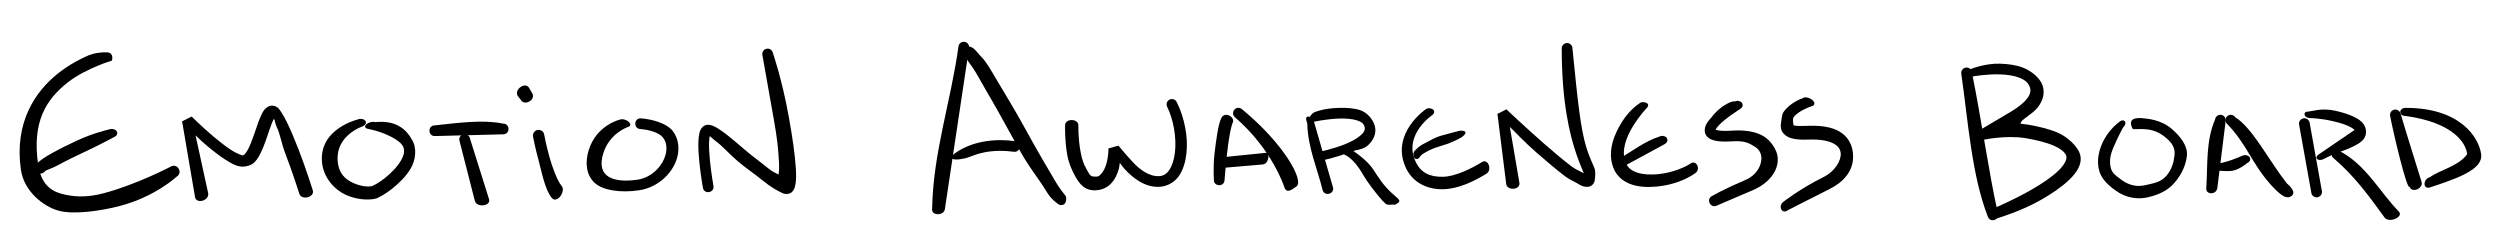
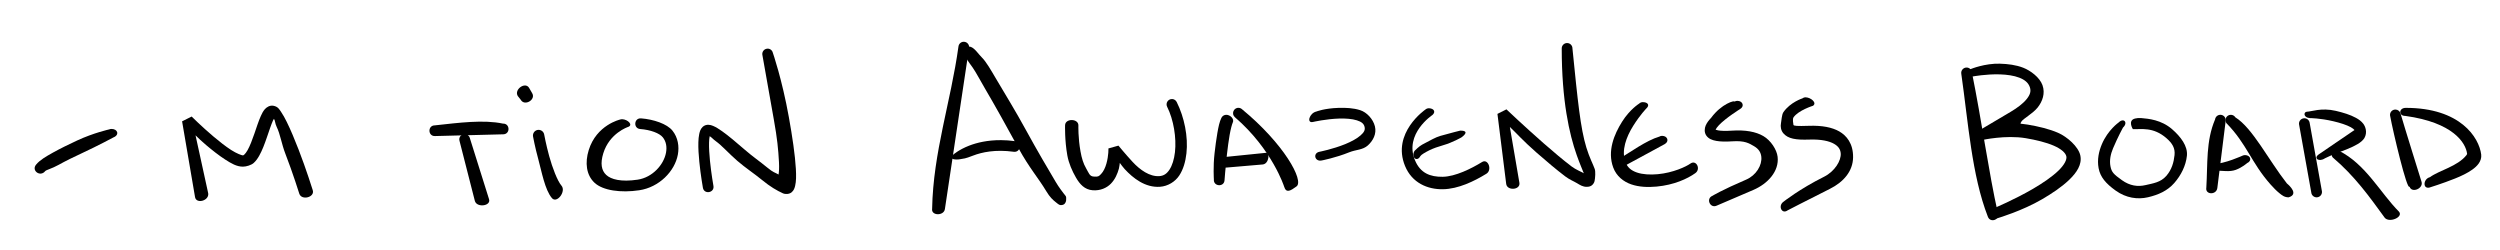
<svg xmlns="http://www.w3.org/2000/svg" id="svg1204" version="1.1" viewBox="0 0 211.667 21.167" height="80" width="800">
  <defs id="defs1198" />
  <g transform="translate(0,-275.833)" id="layer1">
    <g id="g2137">
-       <path style="color:#000000;font-style:normal;font-variant:normal;font-weight:normal;font-stretch:normal;font-size:medium;line-height:normal;font-family:sans-serif;font-variant-ligatures:normal;font-variant-position:normal;font-variant-caps:normal;font-variant-numeric:normal;font-variant-alternates:normal;font-feature-settings:normal;text-indent:0;text-align:start;text-decoration:none;text-decoration-line:none;text-decoration-style:solid;text-decoration-color:#000000;letter-spacing:normal;word-spacing:normal;text-transform:none;writing-mode:lr-tb;direction:ltr;text-orientation:mixed;dominant-baseline:auto;baseline-shift:baseline;text-anchor:start;white-space:normal;shape-padding:0;clip-rule:nonzero;display:inline;overflow:visible;visibility:visible;opacity:1;isolation:auto;mix-blend-mode:normal;color-interpolation:sRGB;color-interpolation-filters:linearRGB;solid-color:#000000;solid-opacity:1;vector-effect:none;fill:#000000;fill-opacity:1;fill-rule:nonzero;stroke:none;stroke-width:0.988;stroke-linecap:round;stroke-linejoin:bevel;stroke-miterlimit:4;stroke-dasharray:none;stroke-dashoffset:0;stroke-opacity:1;color-rendering:auto;image-rendering:auto;shape-rendering:auto;text-rendering:auto;enable-background:accumulate" d="m 7.533,280.502 c -0.735,0.315 -1.708,0.816 -2.656,1.575 -1.897,1.518 -3.685,4.133 -3.109,8.132 0.258,1.792 1.856,3.089 3.185,3.46 1.328,0.371 3.699,-0.005 5.199,-0.399 2.999,-0.788 4.794,-2.472 4.794,-2.472 0.573,-0.326 0.085,-1.185 -0.488,-0.86 0,0 -2.896,1.523 -5.72,2.266 -1.412,0.371 -2.544,0.311 -3.578,0.022 -1.033,-0.289 -1.722,-1.002 -1.938,-2.5 -0.528,-3.662 0.749,-5.506 2.462,-6.876 0.856,-0.685 1.886,-1.149 2.562,-1.438 0.338,-0.145 0.619,-0.246 0.814,-0.31 0.097,-0.032 0.172,-0.055 0.222,-0.071 0.025,-0.008 0.044,-0.013 0.061,-0.019 0.009,-0.002 0.014,-0.004 0.035,-0.011 0.01,-0.003 0.004,0.008 0.085,-0.04 0.04,-0.024 0.186,-0.662 -0.372,-0.694 -0.558,-0.032 -1.19,0.079 -1.557,0.236 z" id="path934" />
      <path style="color:#000000;font-style:normal;font-variant:normal;font-weight:normal;font-stretch:normal;font-size:medium;line-height:normal;font-family:sans-serif;font-variant-ligatures:normal;font-variant-position:normal;font-variant-caps:normal;font-variant-numeric:normal;font-variant-alternates:normal;font-feature-settings:normal;text-indent:0;text-align:start;text-decoration:none;text-decoration-line:none;text-decoration-style:solid;text-decoration-color:#000000;letter-spacing:normal;word-spacing:normal;text-transform:none;writing-mode:lr-tb;direction:ltr;text-orientation:mixed;dominant-baseline:auto;baseline-shift:baseline;text-anchor:start;white-space:normal;shape-padding:0;clip-rule:nonzero;display:inline;overflow:visible;visibility:visible;opacity:1;isolation:auto;mix-blend-mode:normal;color-interpolation:sRGB;color-interpolation-filters:linearRGB;solid-color:#000000;solid-opacity:1;vector-effect:none;fill:#000000;fill-opacity:1;fill-rule:nonzero;stroke:none;stroke-width:0.953;stroke-linecap:round;stroke-linejoin:bevel;stroke-miterlimit:4;stroke-dasharray:none;stroke-dashoffset:0;stroke-opacity:1;color-rendering:auto;image-rendering:auto;shape-rendering:auto;text-rendering:auto;enable-background:accumulate" d="m 23.154,284.789 c -0.312,-0.062 -0.589,0.124 -0.735,0.293 -0.145,0.169 -0.242,0.358 -0.337,0.572 -0.192,0.429 -0.361,0.964 -0.544,1.493 -0.183,0.53 -0.38,1.052 -0.58,1.404 -0.1,0.176 -0.201,0.306 -0.276,0.372 -0.075,0.066 -0.099,0.067 -0.116,0.067 -0.093,0 -0.53,-0.156 -0.999,-0.459 -0.468,-0.303 -1.003,-0.722 -1.5,-1.143 -0.995,-0.842 -1.842,-1.688 -1.842,-1.688 l -0.809,0.406 1.092,6.393 c 0.083,0.641 1.222,0.335 1.118,-0.303 l -1.072,-4.904 c 0.34,0.32 0.41,0.411 0.898,0.824 0.516,0.437 1.073,0.875 1.599,1.216 0.526,0.34 0.986,0.612 1.516,0.612 0.295,0 0.713,-0.136 0.906,-0.308 0.193,-0.172 0.339,-0.382 0.47,-0.613 0.263,-0.462 0.465,-1.021 0.653,-1.564 0.187,-0.542 0.359,-1.07 0.513,-1.416 0.034,-0.077 0.054,-0.096 0.085,-0.152 0.109,0.161 0.087,0.397 0.232,0.69 0.303,0.612 0.412,1.437 0.731,2.259 0.638,1.643 1.181,3.389 1.181,3.389 0.198,0.609 1.345,0.305 1.138,-0.301 0,0 -0.548,-1.762 -1.197,-3.433 -0.324,-0.835 -0.673,-1.677 -0.999,-2.336 -0.163,-0.33 -0.319,-0.613 -0.476,-0.841 -0.157,-0.227 -0.258,-0.45 -0.649,-0.529 z" id="path938" />
      <path style="color:#000000;font-style:normal;font-variant:normal;font-weight:normal;font-stretch:normal;font-size:medium;line-height:normal;font-family:sans-serif;font-variant-ligatures:normal;font-variant-position:normal;font-variant-caps:normal;font-variant-numeric:normal;font-variant-alternates:normal;font-feature-settings:normal;text-indent:0;text-align:start;text-decoration:none;text-decoration-line:none;text-decoration-style:solid;text-decoration-color:#000000;letter-spacing:normal;word-spacing:normal;text-transform:none;writing-mode:lr-tb;direction:ltr;text-orientation:mixed;dominant-baseline:auto;baseline-shift:baseline;text-anchor:start;white-space:normal;shape-padding:0;clip-rule:nonzero;display:inline;overflow:visible;visibility:visible;opacity:1;isolation:auto;mix-blend-mode:normal;color-interpolation:sRGB;color-interpolation-filters:linearRGB;solid-color:#000000;solid-opacity:1;vector-effect:none;fill:#000000;fill-opacity:1;fill-rule:nonzero;stroke:none;stroke-width:0.988;stroke-linecap:round;stroke-linejoin:bevel;stroke-miterlimit:4;stroke-dasharray:none;stroke-dashoffset:0;stroke-opacity:1;color-rendering:auto;image-rendering:auto;shape-rendering:auto;text-rendering:auto;enable-background:accumulate" d="m 9.418,286.751 c -0.061,0.002 -0.121,0.015 -0.178,0.039 0,0 -1.303,0.286 -2.711,0.939 -0.704,0.326 -1.435,0.684 -2.051,1.027 -0.617,0.344 -1.103,0.631 -1.415,1.005 -0.444,0.508 0.339,1.091 0.759,0.563 0.092,-0.111 0.556,-0.208 1.137,-0.532 0.581,-0.324 1.295,-0.674 1.986,-0.994 1.382,-0.641 2.667,-1.336 2.667,-1.336 0.517,-0.202 0.36,-0.728 -0.194,-0.712 z" id="path940" />
-       <path style="color:#000000;font-style:normal;font-variant:normal;font-weight:normal;font-stretch:normal;font-size:medium;line-height:normal;font-family:sans-serif;font-variant-ligatures:normal;font-variant-position:normal;font-variant-caps:normal;font-variant-numeric:normal;font-variant-alternates:normal;font-feature-settings:normal;text-indent:0;text-align:start;text-decoration:none;text-decoration-line:none;text-decoration-style:solid;text-decoration-color:#000000;letter-spacing:normal;word-spacing:normal;text-transform:none;writing-mode:lr-tb;direction:ltr;text-orientation:mixed;dominant-baseline:auto;baseline-shift:baseline;text-anchor:start;white-space:normal;shape-padding:0;clip-rule:nonzero;display:inline;overflow:visible;visibility:visible;opacity:1;isolation:auto;mix-blend-mode:normal;color-interpolation:sRGB;color-interpolation-filters:linearRGB;solid-color:#000000;solid-opacity:1;vector-effect:none;fill:#000000;fill-opacity:1;fill-rule:nonzero;stroke:none;stroke-width:0.942;stroke-linecap:round;stroke-linejoin:bevel;stroke-miterlimit:4;stroke-dasharray:none;stroke-dashoffset:0;stroke-opacity:1;color-rendering:auto;image-rendering:auto;shape-rendering:auto;text-rendering:auto;enable-background:accumulate" d="m 30.485,285.898 c -0.058,0.003 -0.115,0.017 -0.168,0.042 0,0 -3.238,0.749 -3.064,3.534 0.087,1.397 1.092,2.426 1.992,2.843 0.9,0.417 1.829,0.462 2.412,0.365 0.247,-0.041 0.437,-0.144 0.688,-0.288 0.251,-0.144 0.535,-0.335 0.827,-0.563 0.584,-0.456 1.202,-1.054 1.606,-1.743 0.404,-0.688 0.553,-1.71 0.087,-2.455 -0.45,-0.792 -1.272,-1.642 -3.079,-1.462 -0.629,-0.14 -1.24,0.471 -0.604,0.577 1.517,0.296 2.643,0.997 2.885,1.383 0.242,0.386 0.169,0.8 -0.139,1.324 -0.308,0.525 -0.855,1.073 -1.374,1.478 -0.259,0.203 -0.511,0.371 -0.716,0.489 -0.204,0.117 -0.39,0.179 -0.374,0.176 -0.341,0.057 -0.913,0.025 -1.592,-0.29 -0.679,-0.315 -1.221,-0.826 -1.288,-1.893 -0.134,-2.144 2.11,-2.882 2.11,-2.882 0.487,-0.205 0.319,-0.664 -0.209,-0.634 z" id="path942" />
+       <path style="color:#000000;font-style:normal;font-variant:normal;font-weight:normal;font-stretch:normal;font-size:medium;line-height:normal;font-family:sans-serif;font-variant-ligatures:normal;font-variant-position:normal;font-variant-caps:normal;font-variant-numeric:normal;font-variant-alternates:normal;font-feature-settings:normal;text-indent:0;text-align:start;text-decoration:none;text-decoration-line:none;text-decoration-style:solid;text-decoration-color:#000000;letter-spacing:normal;word-spacing:normal;text-transform:none;writing-mode:lr-tb;direction:ltr;text-orientation:mixed;dominant-baseline:auto;baseline-shift:baseline;text-anchor:start;white-space:normal;shape-padding:0;clip-rule:nonzero;display:inline;overflow:visible;visibility:visible;opacity:1;isolation:auto;mix-blend-mode:normal;color-interpolation:sRGB;color-interpolation-filters:linearRGB;solid-color:#000000;solid-opacity:1;vector-effect:none;fill:#000000;fill-opacity:1;fill-rule:nonzero;stroke:none;stroke-width:0.942;stroke-linecap:round;stroke-linejoin:bevel;stroke-miterlimit:4;stroke-dasharray:none;stroke-dashoffset:0;stroke-opacity:1;color-rendering:auto;image-rendering:auto;shape-rendering:auto;text-rendering:auto;enable-background:accumulate" d="m 30.485,285.898 z" id="path942" />
      <path style="color:#000000;font-style:normal;font-variant:normal;font-weight:normal;font-stretch:normal;font-size:medium;line-height:normal;font-family:sans-serif;font-variant-ligatures:normal;font-variant-position:normal;font-variant-caps:normal;font-variant-numeric:normal;font-variant-alternates:normal;font-feature-settings:normal;text-indent:0;text-align:start;text-decoration:none;text-decoration-line:none;text-decoration-style:solid;text-decoration-color:#000000;letter-spacing:normal;word-spacing:normal;text-transform:none;writing-mode:lr-tb;direction:ltr;text-orientation:mixed;dominant-baseline:auto;baseline-shift:baseline;text-anchor:start;white-space:normal;shape-padding:0;clip-rule:nonzero;display:inline;overflow:visible;visibility:visible;opacity:1;isolation:auto;mix-blend-mode:normal;color-interpolation:sRGB;color-interpolation-filters:linearRGB;solid-color:#000000;solid-opacity:1;vector-effect:none;fill:#000000;fill-opacity:1;fill-rule:nonzero;stroke:none;stroke-width:0.906;stroke-linecap:round;stroke-linejoin:bevel;stroke-miterlimit:4;stroke-dasharray:none;stroke-dashoffset:0;stroke-opacity:1;color-rendering:auto;image-rendering:auto;shape-rendering:auto;text-rendering:auto;enable-background:accumulate" d="m 42.589,286.3 c -1.658,-0.353 -3.74,-0.071 -5.78,0.148 -0.615,0.005 -0.591,0.932 0.023,0.905 l 5.779,-0.148 c 0.604,-0.015 0.581,-0.921 -0.023,-0.906 z" id="path944" />
      <path style="color:#000000;font-style:normal;font-variant:normal;font-weight:normal;font-stretch:normal;font-size:medium;line-height:normal;font-family:sans-serif;font-variant-ligatures:normal;font-variant-position:normal;font-variant-caps:normal;font-variant-numeric:normal;font-variant-alternates:normal;font-feature-settings:normal;text-indent:0;text-align:start;text-decoration:none;text-decoration-line:none;text-decoration-style:solid;text-decoration-color:#000000;letter-spacing:normal;word-spacing:normal;text-transform:none;writing-mode:lr-tb;direction:ltr;text-orientation:mixed;dominant-baseline:auto;baseline-shift:baseline;text-anchor:start;white-space:normal;shape-padding:0;clip-rule:nonzero;display:inline;overflow:visible;visibility:visible;opacity:1;isolation:auto;mix-blend-mode:normal;color-interpolation:sRGB;color-interpolation-filters:linearRGB;solid-color:#000000;solid-opacity:1;vector-effect:none;fill:#000000;fill-opacity:1;fill-rule:nonzero;stroke:none;stroke-width:0.906;stroke-linecap:round;stroke-linejoin:bevel;stroke-miterlimit:4;stroke-dasharray:none;stroke-dashoffset:0;stroke-opacity:1;color-rendering:auto;image-rendering:auto;shape-rendering:auto;text-rendering:auto;enable-background:accumulate" d="m 39.33,287.183 c -0.305,0.006 -0.517,0.305 -0.421,0.595 l 1.297,5.076 c 0.175,0.588 1.391,0.422 1.197,-0.161 l -1.63,-5.187 c -0.058,-0.195 -0.239,-0.327 -0.443,-0.323 z" id="path946" />
      <path style="color:#000000;font-style:normal;font-variant:normal;font-weight:normal;font-stretch:normal;font-size:medium;line-height:normal;font-family:sans-serif;font-variant-ligatures:normal;font-variant-position:normal;font-variant-caps:normal;font-variant-numeric:normal;font-variant-alternates:normal;font-feature-settings:normal;text-indent:0;text-align:start;text-decoration:none;text-decoration-line:none;text-decoration-style:solid;text-decoration-color:#000000;letter-spacing:normal;word-spacing:normal;text-transform:none;writing-mode:lr-tb;direction:ltr;text-orientation:mixed;dominant-baseline:auto;baseline-shift:baseline;text-anchor:start;white-space:normal;shape-padding:0;clip-rule:nonzero;display:inline;overflow:visible;visibility:visible;opacity:1;isolation:auto;mix-blend-mode:normal;color-interpolation:sRGB;color-interpolation-filters:linearRGB;solid-color:#000000;solid-opacity:1;vector-effect:none;fill:#000000;fill-opacity:1;fill-rule:nonzero;stroke:none;stroke-width:0.959;stroke-linecap:round;stroke-linejoin:bevel;stroke-miterlimit:4;stroke-dasharray:none;stroke-dashoffset:0;stroke-opacity:1;color-rendering:auto;image-rendering:auto;shape-rendering:auto;text-rendering:auto;enable-background:accumulate" d="m 45.604,286.827 c -0.303,-0.002 -0.531,0.275 -0.473,0.572 0,0 0.16,0.881 0.441,1.904 0.281,1.023 0.559,2.605 1.157,3.303 0.416,0.491 1.228,-0.57 0.807,-1.055 -0.343,-0.401 -0.771,-1.524 -1.039,-2.501 -0.268,-0.977 -0.422,-1.822 -0.422,-1.822 -0.038,-0.23 -0.237,-0.399 -0.47,-0.4 z" id="path948" />
      <path style="color:#000000;font-style:normal;font-variant:normal;font-weight:normal;font-stretch:normal;font-size:medium;line-height:normal;font-family:sans-serif;font-variant-ligatures:normal;font-variant-position:normal;font-variant-caps:normal;font-variant-numeric:normal;font-variant-alternates:normal;font-feature-settings:normal;text-indent:0;text-align:start;text-decoration:none;text-decoration-line:none;text-decoration-style:solid;text-decoration-color:#000000;letter-spacing:normal;word-spacing:normal;text-transform:none;writing-mode:lr-tb;direction:ltr;text-orientation:mixed;dominant-baseline:auto;baseline-shift:baseline;text-anchor:start;white-space:normal;shape-padding:0;clip-rule:nonzero;display:inline;overflow:visible;visibility:visible;opacity:1;isolation:auto;mix-blend-mode:normal;color-interpolation:sRGB;color-interpolation-filters:linearRGB;solid-color:#000000;solid-opacity:1;vector-effect:none;fill:#000000;fill-opacity:1;fill-rule:nonzero;stroke:none;stroke-width:0.959;stroke-linecap:round;stroke-linejoin:bevel;stroke-miterlimit:4;stroke-dasharray:none;stroke-dashoffset:0;stroke-opacity:1;color-rendering:auto;image-rendering:auto;shape-rendering:auto;text-rendering:auto;enable-background:accumulate" d="m 44.801,283.283 c -0.317,-0.566 -1.298,0.12 -0.965,0.677 l 0.256,0.324 c 0.317,0.566 1.298,-0.003 0.965,-0.559 z" id="path950" />
      <path style="color:#000000;font-style:normal;font-variant:normal;font-weight:normal;font-stretch:normal;font-size:medium;line-height:normal;font-family:sans-serif;font-variant-ligatures:normal;font-variant-position:normal;font-variant-caps:normal;font-variant-numeric:normal;font-variant-alternates:normal;font-feature-settings:normal;text-indent:0;text-align:start;text-decoration:none;text-decoration-line:none;text-decoration-style:solid;text-decoration-color:#000000;letter-spacing:normal;word-spacing:normal;text-transform:none;writing-mode:lr-tb;direction:ltr;text-orientation:mixed;dominant-baseline:auto;baseline-shift:baseline;text-anchor:start;white-space:normal;shape-padding:0;clip-rule:nonzero;display:inline;overflow:visible;visibility:visible;opacity:1;isolation:auto;mix-blend-mode:normal;color-interpolation:sRGB;color-interpolation-filters:linearRGB;solid-color:#000000;solid-opacity:1;vector-effect:none;fill:#000000;fill-opacity:1;fill-rule:nonzero;stroke:none;stroke-width:0.906;stroke-linecap:round;stroke-linejoin:bevel;stroke-miterlimit:4;stroke-dasharray:none;stroke-dashoffset:0;stroke-opacity:1;color-rendering:auto;image-rendering:auto;shape-rendering:auto;text-rendering:auto;enable-background:accumulate" d="m 52.669,285.928 c -0.056,-0.002 -0.112,0.006 -0.165,0.025 0,0 -2.001,0.449 -2.661,2.593 -0.327,1.062 -0.212,2.102 0.494,2.761 0.707,0.66 2.229,0.869 3.785,0.635 1.691,-0.254 3.008,-1.608 3.268,-3.015 0.13,-0.703 0.011,-1.447 -0.452,-2.029 -0.463,-0.582 -1.611,-0.962 -2.663,-1.043 -0.602,-0.046 -0.672,0.857 -0.069,0.903 0.875,0.067 1.634,0.354 1.912,0.703 0.278,0.349 0.363,0.8 0.27,1.301 -0.185,1.002 -1.128,2.092 -2.4,2.283 -1.409,0.211 -2.257,-0.024 -2.662,-0.402 -0.405,-0.378 -0.513,-0.969 -0.247,-1.833 0.526,-1.708 2.081,-2.223 2.081,-2.223 0.484,-0.154 0.016,-0.644 -0.492,-0.662 z" id="path952" />
      <path style="color:#000000;font-style:normal;font-variant:normal;font-weight:normal;font-stretch:normal;font-size:medium;line-height:normal;font-family:sans-serif;font-variant-ligatures:normal;font-variant-position:normal;font-variant-caps:normal;font-variant-numeric:normal;font-variant-alternates:normal;font-feature-settings:normal;text-indent:0;text-align:start;text-decoration:none;text-decoration-line:none;text-decoration-style:solid;text-decoration-color:#000000;letter-spacing:normal;word-spacing:normal;text-transform:none;writing-mode:lr-tb;direction:ltr;text-orientation:mixed;dominant-baseline:auto;baseline-shift:baseline;text-anchor:start;white-space:normal;shape-padding:0;clip-rule:nonzero;display:inline;overflow:visible;visibility:visible;opacity:1;isolation:auto;mix-blend-mode:normal;color-interpolation:sRGB;color-interpolation-filters:linearRGB;solid-color:#000000;solid-opacity:1;vector-effect:none;fill:#000000;fill-opacity:1;fill-rule:nonzero;stroke:none;stroke-width:0.906;stroke-linecap:round;stroke-linejoin:bevel;stroke-miterlimit:4;stroke-dasharray:none;stroke-dashoffset:0;stroke-opacity:1;color-rendering:auto;image-rendering:auto;shape-rendering:auto;text-rendering:auto;enable-background:accumulate" d="m 64.971,279.953 c -0.286,0.013 -0.488,0.285 -0.418,0.563 0,0 0.397,2.273 0.968,5.461 0.286,1.594 0.371,2.481 0.431,3.574 0.027,0.491 0.003,0.841 -0.035,1.059 -0.332,-0.193 -0.42,-0.149 -0.956,-0.591 -0.646,-0.532 -1.214,-0.911 -1.911,-1.516 -0.697,-0.604 -1.364,-1.17 -1.917,-1.562 -0.277,-0.196 -0.521,-0.351 -0.763,-0.45 -0.121,-0.05 -0.242,-0.088 -0.391,-0.094 -0.149,-0.005 -0.351,0.043 -0.491,0.183 -0.184,0.184 -0.241,0.387 -0.287,0.599 -0.046,0.212 -0.065,0.445 -0.073,0.698 -0.015,0.507 0.024,1.094 0.081,1.661 0.113,1.133 0.301,2.183 0.301,2.183 0.097,0.607 1.01,0.444 0.892,-0.159 0,0 -0.183,-1.024 -0.292,-2.114 -0.054,-0.545 -0.09,-1.106 -0.077,-1.544 0.006,-0.219 0.026,-0.407 0.053,-0.535 5.43e-4,-0.002 1.72e-4,-5.4e-4 7.24e-4,-0.003 0.125,0.058 0.299,0.267 0.521,0.424 0.497,0.353 1.119,1.056 1.811,1.656 0.692,0.6 1.458,1.097 2.123,1.645 0.665,0.547 1.244,0.883 1.747,1.111 0.205,0.093 0.537,0.078 0.73,-0.083 0.193,-0.161 0.254,-0.352 0.301,-0.544 0.094,-0.384 0.096,-0.857 0.064,-1.443 -0.065,-1.172 -0.303,-2.758 -0.592,-4.369 -0.577,-3.221 -1.357,-5.457 -1.357,-5.457 -0.048,-0.215 -0.243,-0.365 -0.464,-0.355 z" id="path954" />
      <path style="color:#000000;font-style:normal;font-variant:normal;font-weight:normal;font-stretch:normal;font-size:medium;line-height:normal;font-family:sans-serif;font-variant-ligatures:normal;font-variant-position:normal;font-variant-caps:normal;font-variant-numeric:normal;font-variant-alternates:normal;font-feature-settings:normal;text-indent:0;text-align:start;text-decoration:none;text-decoration-line:none;text-decoration-style:solid;text-decoration-color:#000000;letter-spacing:normal;word-spacing:normal;text-transform:none;writing-mode:lr-tb;direction:ltr;text-orientation:mixed;dominant-baseline:auto;baseline-shift:baseline;text-anchor:start;white-space:normal;shape-padding:0;clip-rule:nonzero;display:inline;overflow:visible;visibility:visible;opacity:1;isolation:auto;mix-blend-mode:normal;color-interpolation:sRGB;color-interpolation-filters:linearRGB;solid-color:#000000;solid-opacity:1;vector-effect:none;fill:#000000;fill-opacity:1;fill-rule:nonzero;stroke:none;stroke-width:0.906;stroke-linecap:round;stroke-linejoin:bevel;stroke-miterlimit:4;stroke-dasharray:none;stroke-dashoffset:0;stroke-opacity:1;color-rendering:auto;image-rendering:auto;shape-rendering:auto;text-rendering:auto;enable-background:accumulate" d="m 81.609,279.369 c -0.232,-0.005 -0.431,0.167 -0.459,0.398 -0.646,4.692 -2.142,8.956 -2.23,13.741 -0.096,0.608 1.011,0.624 1.083,0.012 l 2.045,-13.63 c 0.041,-0.27 -0.165,-0.515 -0.438,-0.52 z" id="path956" />
      <path style="color:#000000;font-style:normal;font-variant:normal;font-weight:normal;font-stretch:normal;font-size:medium;line-height:normal;font-family:sans-serif;font-variant-ligatures:normal;font-variant-position:normal;font-variant-caps:normal;font-variant-numeric:normal;font-variant-alternates:normal;font-feature-settings:normal;text-indent:0;text-align:start;text-decoration:none;text-decoration-line:none;text-decoration-style:solid;text-decoration-color:#000000;letter-spacing:normal;word-spacing:normal;text-transform:none;writing-mode:lr-tb;direction:ltr;text-orientation:mixed;dominant-baseline:auto;baseline-shift:baseline;text-anchor:start;white-space:normal;shape-padding:0;clip-rule:nonzero;display:inline;overflow:visible;visibility:visible;opacity:1;isolation:auto;mix-blend-mode:normal;color-interpolation:sRGB;color-interpolation-filters:linearRGB;solid-color:#000000;solid-opacity:1;vector-effect:none;fill:#000000;fill-opacity:1;fill-rule:nonzero;stroke:none;stroke-width:0.906;stroke-linecap:round;stroke-linejoin:bevel;stroke-miterlimit:4;stroke-dasharray:none;stroke-dashoffset:0;stroke-opacity:1;color-rendering:auto;image-rendering:auto;shape-rendering:auto;text-rendering:auto;enable-background:accumulate" d="m 82.025,279.777 c -0.501,0.019 -0.467,0.576 -0.27,0.904 0.223,0.371 0.457,0.675 0.596,0.871 0.278,0.392 0.664,1.136 1.049,1.787 0.771,1.302 1.956,3.435 2.845,5.066 0.889,1.63 1.691,2.531 2.33,3.603 0.319,0.536 0.576,0.756 0.82,0.95 0.244,0.194 0.307,0.259 0.489,0.24 0.182,-0.019 0.264,-0.11 0.307,-0.185 0.085,-0.149 0.078,-0.244 0.078,-0.332 0.004,-0.257 -0.009,-0.202 -0.205,-0.459 -0.15,-0.197 -0.397,-0.509 -0.674,-0.974 -0.621,-1.043 -1.608,-2.72 -2.498,-4.351 -0.889,-1.631 -1.817,-3.139 -2.601,-4.464 -0.392,-0.663 -0.79,-1.368 -1.164,-1.738 -0.303,-0.3 -0.585,-0.761 -0.924,-0.888 -0.057,-0.021 -0.117,-0.031 -0.178,-0.029 z" id="path958" />
      <path style="color:#000000;font-style:normal;font-variant:normal;font-weight:normal;font-stretch:normal;font-size:medium;line-height:normal;font-family:sans-serif;font-variant-ligatures:normal;font-variant-position:normal;font-variant-caps:normal;font-variant-numeric:normal;font-variant-alternates:normal;font-feature-settings:normal;text-indent:0;text-align:start;text-decoration:none;text-decoration-line:none;text-decoration-style:solid;text-decoration-color:#000000;letter-spacing:normal;word-spacing:normal;text-transform:none;writing-mode:lr-tb;direction:ltr;text-orientation:mixed;dominant-baseline:auto;baseline-shift:baseline;text-anchor:start;white-space:normal;shape-padding:0;clip-rule:nonzero;display:inline;overflow:visible;visibility:visible;opacity:1;isolation:auto;mix-blend-mode:normal;color-interpolation:sRGB;color-interpolation-filters:linearRGB;solid-color:#000000;solid-opacity:1;vector-effect:none;fill:#000000;fill-opacity:1;fill-rule:nonzero;stroke:none;stroke-width:0.906;stroke-linecap:round;stroke-linejoin:bevel;stroke-miterlimit:4;stroke-dasharray:none;stroke-dashoffset:0;stroke-opacity:1;color-rendering:auto;image-rendering:auto;shape-rendering:auto;text-rendering:auto;enable-background:accumulate" d="m 84.745,287.699 c -1.129,-0.006 -2.028,0.21 -2.688,0.465 -0.879,0.34 -1.364,0.773 -1.364,0.773 -0.463,0.405 0.262,0.445 0.609,0.374 0.347,-0.071 0.33,-0.011 1.081,-0.302 0.751,-0.29 1.89,-0.537 3.443,-0.326 0.599,0.082 0.721,-0.816 0.122,-0.898 -0.427,-0.058 -0.828,-0.085 -1.204,-0.087 z" id="path960" />
      <path style="color:#000000;font-style:normal;font-variant:normal;font-weight:normal;font-stretch:normal;font-size:medium;line-height:normal;font-family:sans-serif;font-variant-ligatures:normal;font-variant-position:normal;font-variant-caps:normal;font-variant-numeric:normal;font-variant-alternates:normal;font-feature-settings:normal;text-indent:0;text-align:start;text-decoration:none;text-decoration-line:none;text-decoration-style:solid;text-decoration-color:#000000;letter-spacing:normal;word-spacing:normal;text-transform:none;writing-mode:lr-tb;direction:ltr;text-orientation:mixed;dominant-baseline:auto;baseline-shift:baseline;text-anchor:start;white-space:normal;shape-padding:0;clip-rule:nonzero;display:inline;overflow:visible;visibility:visible;opacity:1;isolation:auto;mix-blend-mode:normal;color-interpolation:sRGB;color-interpolation-filters:linearRGB;solid-color:#000000;solid-opacity:1;vector-effect:none;fill:#000000;fill-opacity:1;fill-rule:nonzero;stroke:none;stroke-width:0.906;stroke-linecap:round;stroke-linejoin:bevel;stroke-miterlimit:4;stroke-dasharray:none;stroke-dashoffset:0;stroke-opacity:1;color-rendering:auto;image-rendering:auto;shape-rendering:auto;text-rendering:auto;enable-background:accumulate" d="m 99.233,284.219 c -0.344,-0.007 -0.57,0.356 -0.412,0.661 0.544,1.088 0.796,2.624 0.659,3.84 -0.069,0.608 -0.235,1.133 -0.465,1.479 -0.23,0.347 -0.484,0.52 -0.859,0.546 -0.815,0.058 -1.641,-0.531 -2.266,-1.208 -0.625,-0.677 -1.195,-1.375 -1.195,-1.375 l -0.85,0.239 c 0,0 0.029,0.577 -0.169,1.284 -0.099,0.353 -0.254,0.678 -0.453,0.882 -0.199,0.204 -0.233,0.243 -0.635,0.214 -0.342,-0.024 -0.398,-0.296 -0.632,-0.699 -0.234,-0.403 -0.368,-0.839 -0.474,-1.43 -0.212,-1.182 -0.178,-2.185 -0.178,-2.185 0.024,-0.609 -1.115,-0.636 -1.128,-0.027 0,0 -0.041,1.257 0.192,2.557 0.116,0.65 0.408,1.317 0.73,1.872 0.322,0.555 0.729,1.025 1.424,1.074 0.636,0.045 1.176,-0.193 1.533,-0.559 0.357,-0.366 0.553,-0.828 0.677,-1.271 0.05,-0.179 0.049,-0.318 0.078,-0.489 0.139,0.18 0.237,0.336 0.413,0.526 0.709,0.768 1.736,1.587 2.995,1.497 0.663,-0.047 1.279,-0.43 1.623,-0.95 0.344,-0.519 0.53,-1.171 0.61,-1.878 0.159,-1.414 -0.181,-3.064 -0.823,-4.347 -0.074,-0.153 -0.228,-0.252 -0.398,-0.256 z" id="path962" />
      <path style="color:#000000;font-style:normal;font-variant:normal;font-weight:normal;font-stretch:normal;font-size:medium;line-height:normal;font-family:sans-serif;font-variant-ligatures:normal;font-variant-position:normal;font-variant-caps:normal;font-variant-numeric:normal;font-variant-alternates:normal;font-feature-settings:normal;text-indent:0;text-align:start;text-decoration:none;text-decoration-line:none;text-decoration-style:solid;text-decoration-color:#000000;letter-spacing:normal;word-spacing:normal;text-transform:none;writing-mode:lr-tb;direction:ltr;text-orientation:mixed;dominant-baseline:auto;baseline-shift:baseline;text-anchor:start;white-space:normal;shape-padding:0;clip-rule:nonzero;display:inline;overflow:visible;visibility:visible;opacity:1;isolation:auto;mix-blend-mode:normal;color-interpolation:sRGB;color-interpolation-filters:linearRGB;solid-color:#000000;solid-opacity:1;vector-effect:none;fill:#000000;fill-opacity:1;fill-rule:nonzero;stroke:none;stroke-width:0.906;stroke-linecap:round;stroke-linejoin:bevel;stroke-miterlimit:4;stroke-dasharray:none;stroke-dashoffset:0;stroke-opacity:1;color-rendering:auto;image-rendering:auto;shape-rendering:auto;text-rendering:auto;enable-background:accumulate" d="m 103.799,285.554 c -0.165,0.009 -0.313,0.106 -0.385,0.255 -0.165,0.33 -0.251,0.758 -0.344,1.287 -0.093,0.529 -0.172,1.138 -0.238,1.718 -0.131,1.16 -0.057,2.204 -0.057,2.204 -0.059,0.616 0.875,0.683 0.903,0.064 0,0 0.074,-1.03 0.202,-2.167 0.064,-0.569 0.142,-1.164 0.23,-1.663 0.088,-0.499 0.205,-0.924 0.263,-1.038 0.161,-0.311 -0.224,-0.679 -0.574,-0.661 z" id="path964" />
      <path style="color:#000000;font-style:normal;font-variant:normal;font-weight:normal;font-stretch:normal;font-size:medium;line-height:normal;font-family:sans-serif;font-variant-ligatures:normal;font-variant-position:normal;font-variant-caps:normal;font-variant-numeric:normal;font-variant-alternates:normal;font-feature-settings:normal;text-indent:0;text-align:start;text-decoration:none;text-decoration-line:none;text-decoration-style:solid;text-decoration-color:#000000;letter-spacing:normal;word-spacing:normal;text-transform:none;writing-mode:lr-tb;direction:ltr;text-orientation:mixed;dominant-baseline:auto;baseline-shift:baseline;text-anchor:start;white-space:normal;shape-padding:0;clip-rule:nonzero;display:inline;overflow:visible;visibility:visible;opacity:1;isolation:auto;mix-blend-mode:normal;color-interpolation:sRGB;color-interpolation-filters:linearRGB;solid-color:#000000;solid-opacity:1;vector-effect:none;fill:#000000;fill-opacity:1;fill-rule:nonzero;stroke:none;stroke-width:0.906;stroke-linecap:round;stroke-linejoin:bevel;stroke-miterlimit:4;stroke-dasharray:none;stroke-dashoffset:0;stroke-opacity:1;color-rendering:auto;image-rendering:auto;shape-rendering:auto;text-rendering:auto;enable-background:accumulate" d="m 104.864,284.962 c -0.429,-0.011 -0.632,0.524 -0.303,0.8 3.165,2.734 4.162,5.871 4.162,5.871 0.175,0.59 0.55,0.346 1.048,-0.016 0.659,-0.478 -1.053,-3.605 -4.618,-6.54 -0.08,-0.071 -0.182,-0.111 -0.289,-0.114 z" id="path966" />
      <path style="color:#000000;font-style:normal;font-variant:normal;font-weight:normal;font-stretch:normal;font-size:medium;line-height:normal;font-family:sans-serif;font-variant-ligatures:normal;font-variant-position:normal;font-variant-caps:normal;font-variant-numeric:normal;font-variant-alternates:normal;font-feature-settings:normal;text-indent:0;text-align:start;text-decoration:none;text-decoration-line:none;text-decoration-style:solid;text-decoration-color:#000000;letter-spacing:normal;word-spacing:normal;text-transform:none;writing-mode:lr-tb;direction:ltr;text-orientation:mixed;dominant-baseline:auto;baseline-shift:baseline;text-anchor:start;white-space:normal;shape-padding:0;clip-rule:nonzero;display:inline;overflow:visible;visibility:visible;opacity:1;isolation:auto;mix-blend-mode:normal;color-interpolation:sRGB;color-interpolation-filters:linearRGB;solid-color:#000000;solid-opacity:1;vector-effect:none;fill:#000000;fill-opacity:1;fill-rule:nonzero;stroke:none;stroke-width:0.906;stroke-linecap:round;stroke-linejoin:bevel;stroke-miterlimit:4;stroke-dasharray:none;stroke-dashoffset:0;stroke-opacity:1;color-rendering:auto;image-rendering:auto;shape-rendering:auto;text-rendering:auto;enable-background:accumulate" d="m 107.205,288.77 c -0.026,-3.6e-4 -3.449,0.35 -3.449,0.35 -0.612,0.075 -0.48,0.996 0.128,0.897 l 3.038,-0.26 c 0.556,-0.073 0.583,-1.077 0.283,-0.987 z" id="path968" />
-       <path style="color:#000000;font-style:normal;font-variant:normal;font-weight:normal;font-stretch:normal;font-size:medium;line-height:normal;font-family:sans-serif;font-variant-ligatures:normal;font-variant-position:normal;font-variant-caps:normal;font-variant-numeric:normal;font-variant-alternates:normal;font-feature-settings:normal;text-indent:0;text-align:start;text-decoration:none;text-decoration-line:none;text-decoration-style:solid;text-decoration-color:#000000;letter-spacing:normal;word-spacing:normal;text-transform:none;writing-mode:lr-tb;direction:ltr;text-orientation:mixed;dominant-baseline:auto;baseline-shift:baseline;text-anchor:start;white-space:normal;shape-padding:0;clip-rule:nonzero;display:inline;overflow:visible;visibility:visible;opacity:1;isolation:auto;mix-blend-mode:normal;color-interpolation:sRGB;color-interpolation-filters:linearRGB;solid-color:#000000;solid-opacity:1;vector-effect:none;fill:#000000;fill-opacity:1;fill-rule:nonzero;stroke:none;stroke-width:0.906;stroke-linecap:round;stroke-linejoin:bevel;stroke-miterlimit:4;stroke-dasharray:none;stroke-dashoffset:0;stroke-opacity:1;color-rendering:auto;image-rendering:auto;shape-rendering:auto;text-rendering:auto;enable-background:accumulate" d="m 110.784,285.701 c -0.305,-10e-4 -0.191,0.293 -0.101,0.585 0.029,1.958 0.829,3.761 1.297,5.631 0.162,0.591 1.049,0.334 0.87,-0.252 l -1.63,-5.631 c -0.054,-0.196 -0.232,-0.333 -0.435,-0.333 z" id="path970" />
      <path style="color:#000000;font-style:normal;font-variant:normal;font-weight:normal;font-stretch:normal;font-size:medium;line-height:normal;font-family:sans-serif;font-variant-ligatures:normal;font-variant-position:normal;font-variant-caps:normal;font-variant-numeric:normal;font-variant-alternates:normal;font-feature-settings:normal;text-indent:0;text-align:start;text-decoration:none;text-decoration-line:none;text-decoration-style:solid;text-decoration-color:#000000;letter-spacing:normal;word-spacing:normal;text-transform:none;writing-mode:lr-tb;direction:ltr;text-orientation:mixed;dominant-baseline:auto;baseline-shift:baseline;text-anchor:start;white-space:normal;shape-padding:0;clip-rule:nonzero;display:inline;overflow:visible;visibility:visible;opacity:1;isolation:auto;mix-blend-mode:normal;color-interpolation:sRGB;color-interpolation-filters:linearRGB;solid-color:#000000;solid-opacity:1;vector-effect:none;fill:#000000;fill-opacity:1;fill-rule:nonzero;stroke:none;stroke-width:0.906;stroke-linecap:round;stroke-linejoin:bevel;stroke-miterlimit:4;stroke-dasharray:none;stroke-dashoffset:0;stroke-opacity:1;color-rendering:auto;image-rendering:auto;shape-rendering:auto;text-rendering:auto;enable-background:accumulate" d="m 113.345,284.966 c -1.225,0.039 -1.885,0.308 -1.885,0.308 -0.602,0.128 -0.873,1.033 -0.276,0.882 0,0 1.081,-0.25 2.19,-0.285 0.555,-0.018 1.112,0.024 1.508,0.15 0.396,0.126 0.584,0.282 0.65,0.545 0.065,0.258 -0.026,0.45 -0.326,0.721 -0.3,0.272 -0.794,0.538 -1.314,0.75 -1.039,0.423 -2.157,0.642 -2.157,0.642 -0.607,0.105 -0.43,0.87 0.172,0.741 0,0 1.179,-0.226 2.326,-0.692 0.573,-0.233 1.144,-0.189 1.581,-0.584 0.436,-0.395 0.754,-0.981 0.596,-1.612 -0.157,-0.627 -0.69,-1.194 -1.253,-1.373 -0.563,-0.179 -1.2,-0.212 -1.812,-0.192 z" id="path972" />
-       <path style="color:#000000;font-style:normal;font-variant:normal;font-weight:normal;font-stretch:normal;font-size:medium;line-height:normal;font-family:sans-serif;font-variant-ligatures:normal;font-variant-position:normal;font-variant-caps:normal;font-variant-numeric:normal;font-variant-alternates:normal;font-feature-settings:normal;text-indent:0;text-align:start;text-decoration:none;text-decoration-line:none;text-decoration-style:solid;text-decoration-color:#000000;letter-spacing:normal;word-spacing:normal;text-transform:none;writing-mode:lr-tb;direction:ltr;text-orientation:mixed;dominant-baseline:auto;baseline-shift:baseline;text-anchor:start;white-space:normal;shape-padding:0;clip-rule:nonzero;display:inline;overflow:visible;visibility:visible;opacity:1;isolation:auto;mix-blend-mode:normal;color-interpolation:sRGB;color-interpolation-filters:linearRGB;solid-color:#000000;solid-opacity:1;vector-effect:none;fill:#000000;fill-opacity:1;fill-rule:nonzero;stroke:none;stroke-width:0.906;stroke-linecap:round;stroke-linejoin:bevel;stroke-miterlimit:4;stroke-dasharray:none;stroke-dashoffset:0;stroke-opacity:1;color-rendering:auto;image-rendering:auto;shape-rendering:auto;text-rendering:auto;enable-background:accumulate" d="m 113.922,288.443 c -0.344,0.007 -0.258,0.193 -0.088,0.492 0,0 0.748,0.215 1.609,1.749 0.323,0.575 0.965,1.375 1.332,1.823 0.183,0.224 0.361,0.419 0.54,0.577 0.179,0.158 0.535,0.036 0.805,0.081 0.641,-0.333 0.349,-0.396 -0.312,-1.014 -0.661,-0.618 -1.01,-1.149 -1.53,-1.957 -0.52,-0.807 -1.651,-1.548 -1.651,-1.548 -0.08,-0.15 -0.534,-0.206 -0.705,-0.202 z" id="path974" />
      <path style="color:#000000;font-style:normal;font-variant:normal;font-weight:normal;font-stretch:normal;font-size:medium;line-height:normal;font-family:sans-serif;font-variant-ligatures:normal;font-variant-position:normal;font-variant-caps:normal;font-variant-numeric:normal;font-variant-alternates:normal;font-feature-settings:normal;text-indent:0;text-align:start;text-decoration:none;text-decoration-line:none;text-decoration-style:solid;text-decoration-color:#000000;letter-spacing:normal;word-spacing:normal;text-transform:none;writing-mode:lr-tb;direction:ltr;text-orientation:mixed;dominant-baseline:auto;baseline-shift:baseline;text-anchor:start;white-space:normal;shape-padding:0;clip-rule:nonzero;display:inline;overflow:visible;visibility:visible;opacity:1;isolation:auto;mix-blend-mode:normal;color-interpolation:sRGB;color-interpolation-filters:linearRGB;solid-color:#000000;solid-opacity:1;vector-effect:none;fill:#000000;fill-opacity:1;fill-rule:nonzero;stroke:none;stroke-width:0.906;stroke-linecap:round;stroke-linejoin:bevel;stroke-miterlimit:4;stroke-dasharray:none;stroke-dashoffset:0;stroke-opacity:1;color-rendering:auto;image-rendering:auto;shape-rendering:auto;text-rendering:auto;enable-background:accumulate" d="m 120.996,284.999 c -0.118,-0.005 -0.232,0.036 -0.32,0.115 0,0 -2.87,1.97 -1.715,4.775 0.588,1.429 1.902,1.987 3.205,1.966 1.303,-0.02 2.651,-0.678 3.676,-1.308 0.527,-0.313 0.154,-1.323 -0.364,-0.994 -0.902,0.555 -2.258,1.231 -3.326,1.248 -1.068,0.017 -1.904,-0.315 -2.353,-1.405 -0.92,-2.233 1.471,-3.82 1.471,-3.82 0.316,-0.266 0.14,-0.56 -0.273,-0.577 z" id="path976" />
      <path style="color:#000000;font-style:normal;font-variant:normal;font-weight:normal;font-stretch:normal;font-size:medium;line-height:normal;font-family:sans-serif;font-variant-ligatures:normal;font-variant-position:normal;font-variant-caps:normal;font-variant-numeric:normal;font-variant-alternates:normal;font-feature-settings:normal;text-indent:0;text-align:start;text-decoration:none;text-decoration-line:none;text-decoration-style:solid;text-decoration-color:#000000;letter-spacing:normal;word-spacing:normal;text-transform:none;writing-mode:lr-tb;direction:ltr;text-orientation:mixed;dominant-baseline:auto;baseline-shift:baseline;text-anchor:start;white-space:normal;shape-padding:0;clip-rule:nonzero;display:inline;overflow:visible;visibility:visible;opacity:1;isolation:auto;mix-blend-mode:normal;color-interpolation:sRGB;color-interpolation-filters:linearRGB;solid-color:#000000;solid-opacity:1;vector-effect:none;fill:#000000;fill-opacity:1;fill-rule:nonzero;stroke:none;stroke-width:0.906;stroke-linecap:round;stroke-linejoin:bevel;stroke-miterlimit:4;stroke-dasharray:none;stroke-dashoffset:0;stroke-opacity:1;color-rendering:auto;image-rendering:auto;shape-rendering:auto;text-rendering:auto;enable-background:accumulate" d="m 123.69,286.892 c -0.026,-3.6e-4 -0.051,0.001 -0.076,0.005 0,0 -0.766,0.188 -1.652,0.439 -0.443,0.125 -0.873,0.395 -1.288,0.603 -0.415,0.208 -0.534,0.306 -0.908,0.665 -0.322,0.53 0.197,0.996 0.49,0.449 0.07,-0.123 0.414,-0.321 0.749,-0.489 0.335,-0.168 0.758,-0.314 1.167,-0.43 0.818,-0.231 1.571,-0.673 1.571,-0.673 0.408,-0.296 0.509,-0.559 -0.052,-0.568 z" id="path978" />
      <path style="color:#000000;font-style:normal;font-variant:normal;font-weight:normal;font-stretch:normal;font-size:medium;line-height:normal;font-family:sans-serif;font-variant-ligatures:normal;font-variant-position:normal;font-variant-caps:normal;font-variant-numeric:normal;font-variant-alternates:normal;font-feature-settings:normal;text-indent:0;text-align:start;text-decoration:none;text-decoration-line:none;text-decoration-style:solid;text-decoration-color:#000000;letter-spacing:normal;word-spacing:normal;text-transform:none;writing-mode:lr-tb;direction:ltr;text-orientation:mixed;dominant-baseline:auto;baseline-shift:baseline;text-anchor:start;white-space:normal;shape-padding:0;clip-rule:nonzero;display:inline;overflow:visible;visibility:visible;opacity:1;isolation:auto;mix-blend-mode:normal;color-interpolation:sRGB;color-interpolation-filters:linearRGB;solid-color:#000000;solid-opacity:1;vector-effect:none;fill:#000000;fill-opacity:1;fill-rule:nonzero;stroke:none;stroke-width:0.906;stroke-linecap:round;stroke-linejoin:bevel;stroke-miterlimit:4;stroke-dasharray:none;stroke-dashoffset:0;stroke-opacity:1;color-rendering:auto;image-rendering:auto;shape-rendering:auto;text-rendering:auto;enable-background:accumulate" d="m 132.673,279.477 c -0.25,0.004 -0.45,0.209 -0.446,0.459 0,4.423 0.643,7.264 1.267,9.024 0.265,0.747 0.464,1.193 0.603,1.545 -0.238,-0.144 -0.686,-0.314 -1.025,-0.571 -0.7,-0.53 -1.552,-1.248 -2.372,-1.966 -1.64,-1.437 -3.154,-2.877 -3.154,-2.877 l -0.762,0.384 0.741,5.928 c 0.075,0.599 1.196,0.524 1.121,-0.075 l -0.811,-4.747 c 0.542,0.508 1.086,1.144 2.268,2.18 0.829,0.726 1.69,1.454 2.422,2.007 0.366,0.277 0.698,0.399 0.988,0.572 0.29,0.173 0.495,0.312 0.835,0.312 0.111,0 0.238,-0.011 0.378,-0.092 0.139,-0.081 0.251,-0.252 0.281,-0.392 0.059,-0.279 0.09,-0.812 0.017,-1.02 -0.148,-0.417 -0.45,-0.968 -0.711,-1.823 -0.504,-1.654 -0.728,-3.918 -1.178,-8.388 0.004,-0.255 -0.204,-0.463 -0.46,-0.459 z" id="path980" />
      <path style="color:#000000;font-style:normal;font-variant:normal;font-weight:normal;font-stretch:normal;font-size:medium;line-height:normal;font-family:sans-serif;font-variant-ligatures:normal;font-variant-position:normal;font-variant-caps:normal;font-variant-numeric:normal;font-variant-alternates:normal;font-feature-settings:normal;text-indent:0;text-align:start;text-decoration:none;text-decoration-line:none;text-decoration-style:solid;text-decoration-color:#000000;letter-spacing:normal;word-spacing:normal;text-transform:none;writing-mode:lr-tb;direction:ltr;text-orientation:mixed;dominant-baseline:auto;baseline-shift:baseline;text-anchor:start;white-space:normal;shape-padding:0;clip-rule:nonzero;display:inline;overflow:visible;visibility:visible;opacity:1;isolation:auto;mix-blend-mode:normal;color-interpolation:sRGB;color-interpolation-filters:linearRGB;solid-color:#000000;solid-opacity:1;vector-effect:none;fill:#000000;fill-opacity:1;fill-rule:nonzero;stroke:none;stroke-width:0.906;stroke-linecap:round;stroke-linejoin:bevel;stroke-miterlimit:4;stroke-dasharray:none;stroke-dashoffset:0;stroke-opacity:1;color-rendering:auto;image-rendering:auto;shape-rendering:auto;text-rendering:auto;enable-background:accumulate" d="m 139.092,284.48 c -0.118,5.4e-4 -0.23,0.047 -0.315,0.129 0,0 -0.778,0.477 -1.442,1.532 -0.664,1.055 -1.268,2.487 -0.745,3.883 0.272,0.726 0.862,1.192 1.525,1.42 0.663,0.228 1.41,0.256 2.146,0.187 1.472,-0.137 2.606,-0.659 3.277,-1.138 0.492,-0.351 0.076,-1.162 -0.415,-0.811 -0.366,0.261 -1.455,0.778 -2.761,0.9 -0.653,0.061 -1.287,0.023 -1.767,-0.142 -0.48,-0.165 -0.799,-0.422 -0.972,-0.881 -0.366,-0.975 0.068,-2.136 0.663,-3.082 0.596,-0.946 1.114,-1.469 1.114,-1.469 0.303,-0.28 0.104,-0.528 -0.309,-0.526 z" id="path982" />
      <path style="color:#000000;font-style:normal;font-variant:normal;font-weight:normal;font-stretch:normal;font-size:medium;line-height:normal;font-family:sans-serif;font-variant-ligatures:normal;font-variant-position:normal;font-variant-caps:normal;font-variant-numeric:normal;font-variant-alternates:normal;font-feature-settings:normal;text-indent:0;text-align:start;text-decoration:none;text-decoration-line:none;text-decoration-style:solid;text-decoration-color:#000000;letter-spacing:normal;word-spacing:normal;text-transform:none;writing-mode:lr-tb;direction:ltr;text-orientation:mixed;dominant-baseline:auto;baseline-shift:baseline;text-anchor:start;white-space:normal;shape-padding:0;clip-rule:nonzero;display:inline;overflow:visible;visibility:visible;opacity:1;isolation:auto;mix-blend-mode:normal;color-interpolation:sRGB;color-interpolation-filters:linearRGB;solid-color:#000000;solid-opacity:1;vector-effect:none;fill:#000000;fill-opacity:1;fill-rule:nonzero;stroke:none;stroke-width:0.906;stroke-linecap:round;stroke-linejoin:bevel;stroke-miterlimit:4;stroke-dasharray:none;stroke-dashoffset:0;stroke-opacity:1;color-rendering:auto;image-rendering:auto;shape-rendering:auto;text-rendering:auto;enable-background:accumulate" d="m 140.732,287.334 c -0.087,-10e-4 -0.172,0.022 -0.246,0.068 -1.085,0.317 -2.439,1.305 -3.705,2.075 -0.534,0.307 0.167,0.77 0.688,0.443 l 3.483,-1.889 c 0.397,-0.231 0.239,-0.689 -0.22,-0.696 z" id="path984" />
      <path style="color:#000000;font-style:normal;font-variant:normal;font-weight:normal;font-stretch:normal;font-size:medium;line-height:normal;font-family:sans-serif;font-variant-ligatures:normal;font-variant-position:normal;font-variant-caps:normal;font-variant-numeric:normal;font-variant-alternates:normal;font-feature-settings:normal;text-indent:0;text-align:start;text-decoration:none;text-decoration-line:none;text-decoration-style:solid;text-decoration-color:#000000;letter-spacing:normal;word-spacing:normal;text-transform:none;writing-mode:lr-tb;direction:ltr;text-orientation:mixed;dominant-baseline:auto;baseline-shift:baseline;text-anchor:start;white-space:normal;shape-padding:0;clip-rule:nonzero;display:inline;overflow:visible;visibility:visible;opacity:1;isolation:auto;mix-blend-mode:normal;color-interpolation:sRGB;color-interpolation-filters:linearRGB;solid-color:#000000;solid-opacity:1;vector-effect:none;fill:#000000;fill-opacity:1;fill-rule:nonzero;stroke:none;stroke-width:0.906;stroke-linecap:round;stroke-linejoin:bevel;stroke-miterlimit:4;stroke-dasharray:none;stroke-dashoffset:0;stroke-opacity:1;color-rendering:auto;image-rendering:auto;shape-rendering:auto;text-rendering:auto;enable-background:accumulate" d="m 147.102,284.37 c -0.087,-9.1e-4 -0.172,0.023 -0.245,0.069 0.045,-0.135 -1.094,0.159 -1.983,1.373 -0.187,0.197 -0.349,0.398 -0.455,0.639 -0.105,0.241 -0.139,0.594 0.052,0.864 0.191,0.27 0.488,0.384 0.839,0.447 0.351,0.063 0.79,0.074 1.368,0.036 1.052,-0.07 1.415,0.169 1.83,0.411 0.414,0.242 0.576,0.539 0.617,0.893 0.082,0.708 -0.43,1.574 -1.285,1.94 -2.075,0.889 -2.853,1.371 -2.853,1.371 -0.57,0.232 -0.204,1.085 0.357,0.833 0,0 1.038,-0.444 3.112,-1.334 1.22,-0.523 2.19,-1.583 2.05,-2.802 -0.07,-0.609 -0.576,-1.387 -1.208,-1.756 -0.632,-0.369 -1.51,-0.537 -2.681,-0.459 -0.533,0.036 -0.914,0.019 -1.147,-0.023 -0.193,-0.035 -0.212,-0.067 -0.215,-0.064 0.035,-0.078 0.133,-0.22 0.276,-0.372 0.586,-0.618 1.795,-1.369 1.795,-1.369 0.396,-0.232 0.235,-0.69 -0.224,-0.695 z" id="path990" />
      <path style="color:#000000;font-style:normal;font-variant:normal;font-weight:normal;font-stretch:normal;font-size:medium;line-height:normal;font-family:sans-serif;font-variant-ligatures:normal;font-variant-position:normal;font-variant-caps:normal;font-variant-numeric:normal;font-variant-alternates:normal;font-feature-settings:normal;text-indent:0;text-align:start;text-decoration:none;text-decoration-line:none;text-decoration-style:solid;text-decoration-color:#000000;letter-spacing:normal;word-spacing:normal;text-transform:none;writing-mode:lr-tb;direction:ltr;text-orientation:mixed;dominant-baseline:auto;baseline-shift:baseline;text-anchor:start;white-space:normal;shape-padding:0;clip-rule:nonzero;display:inline;overflow:visible;visibility:visible;opacity:1;isolation:auto;mix-blend-mode:normal;color-interpolation:sRGB;color-interpolation-filters:linearRGB;solid-color:#000000;solid-opacity:1;vector-effect:none;fill:#000000;fill-opacity:1;fill-rule:nonzero;stroke:none;stroke-width:0.906;stroke-linecap:round;stroke-linejoin:bevel;stroke-miterlimit:4;stroke-dasharray:none;stroke-dashoffset:0;stroke-opacity:1;color-rendering:auto;image-rendering:auto;shape-rendering:auto;text-rendering:auto;enable-background:accumulate" d="m 152.892,284.073 c -0.102,-0.004 -0.202,0.027 -0.284,0.088 0,0 -1.025,0.322 -1.61,1.167 -0.146,0.211 -0.158,0.693 -0.21,0.955 -0.052,0.261 -0.003,0.59 0.196,0.828 0.399,0.476 1.075,0.578 2.199,0.539 1.02,-0.035 1.699,0.13 2.096,0.357 0.397,0.227 0.536,0.484 0.568,0.793 0.064,0.618 -0.506,1.546 -1.401,1.993 -2.106,1.053 -3.428,2.109 -3.428,2.109 -0.511,0.343 -0.163,1.105 0.334,0.742 0,0 1.53,-0.796 3.573,-1.818 1.18,-0.59 1.957,-1.508 1.971,-2.675 0.014,-1.173 -0.56,-1.842 -1.168,-2.19 -0.608,-0.347 -1.448,-0.515 -2.577,-0.476 -1.025,0.035 -1.294,0.007 -1.304,-0.081 -0.01,-0.089 -0.098,-0.484 0.006,-0.635 0.416,-0.601 1.651,-0.982 1.651,-0.982 0.358,-0.248 -0.177,-0.698 -0.612,-0.714 z" id="path992" />
      <path style="color:#000000;font-style:normal;font-variant:normal;font-weight:normal;font-stretch:normal;font-size:medium;line-height:normal;font-family:sans-serif;font-variant-ligatures:normal;font-variant-position:normal;font-variant-caps:normal;font-variant-numeric:normal;font-variant-alternates:normal;font-feature-settings:normal;text-indent:0;text-align:start;text-decoration:none;text-decoration-line:none;text-decoration-style:solid;text-decoration-color:#000000;letter-spacing:normal;word-spacing:normal;text-transform:none;writing-mode:lr-tb;direction:ltr;text-orientation:mixed;dominant-baseline:auto;baseline-shift:baseline;text-anchor:start;white-space:normal;shape-padding:0;clip-rule:nonzero;display:inline;overflow:visible;visibility:visible;opacity:1;isolation:auto;mix-blend-mode:normal;color-interpolation:sRGB;color-interpolation-filters:linearRGB;solid-color:#000000;solid-opacity:1;vector-effect:none;fill:#000000;fill-opacity:1;fill-rule:nonzero;stroke:none;stroke-width:0.906;stroke-linecap:round;stroke-linejoin:bevel;stroke-miterlimit:4;stroke-dasharray:none;stroke-dashoffset:0;stroke-opacity:1;color-rendering:auto;image-rendering:auto;shape-rendering:auto;text-rendering:auto;enable-background:accumulate" d="m 166.523,281.552 c -0.286,-0.012 -0.511,0.24 -0.467,0.523 0.591,4.124 0.882,8.587 2.249,12.103 0.212,0.578 1.078,0.242 0.844,-0.328 -0.763,-3.378 -1.357,-7.763 -2.197,-11.904 -0.028,-0.219 -0.21,-0.385 -0.43,-0.395 z" id="path994" />
      <path style="color:#000000;font-style:normal;font-variant:normal;font-weight:normal;font-stretch:normal;font-size:medium;line-height:normal;font-family:sans-serif;font-variant-ligatures:normal;font-variant-position:normal;font-variant-caps:normal;font-variant-numeric:normal;font-variant-alternates:normal;font-feature-settings:normal;text-indent:0;text-align:start;text-decoration:none;text-decoration-line:none;text-decoration-style:solid;text-decoration-color:#000000;letter-spacing:normal;word-spacing:normal;text-transform:none;writing-mode:lr-tb;direction:ltr;text-orientation:mixed;dominant-baseline:auto;baseline-shift:baseline;text-anchor:start;white-space:normal;shape-padding:0;clip-rule:nonzero;display:inline;overflow:visible;visibility:visible;opacity:1;isolation:auto;mix-blend-mode:normal;color-interpolation:sRGB;color-interpolation-filters:linearRGB;solid-color:#000000;solid-opacity:1;vector-effect:none;fill:#000000;fill-opacity:1;fill-rule:nonzero;stroke:none;stroke-width:0.906;stroke-linecap:round;stroke-linejoin:bevel;stroke-miterlimit:4;stroke-dasharray:none;stroke-dashoffset:0;stroke-opacity:1;color-rendering:auto;image-rendering:auto;shape-rendering:auto;text-rendering:auto;enable-background:accumulate" d="m 181.304,285.831 c -0.194,-0.018 -0.372,-0.003 -0.535,0.038 -0.651,0.163 -0.186,0.897 -0.186,0.897 0.681,0.033 1.719,-0.218 2.85,0.772 0.481,0.421 0.743,0.829 0.679,1.429 -0.064,0.6 -0.229,1.226 -0.703,1.766 -0.474,0.54 -1.101,0.62 -1.751,0.772 -0.651,0.152 -1.32,0.068 -1.998,-0.416 -0.704,-0.503 -0.878,-0.676 -0.974,-1.178 -0.096,-0.502 0.012,-1.027 0.22,-1.519 0.417,-0.984 0.841,-1.757 0.841,-1.757 0.455,-0.417 0.07,-0.868 -0.367,-0.432 0,0 -0.91,0.634 -1.419,1.836 -0.255,0.601 -0.416,1.307 -0.276,2.042 0.14,0.735 0.596,1.284 1.448,1.893 0.878,0.627 1.857,0.765 2.73,0.561 0.873,-0.204 1.644,-0.541 2.226,-1.205 0.582,-0.664 0.982,-1.474 1.071,-2.304 0.089,-0.831 -0.538,-1.627 -1.243,-2.244 -0.93,-0.814 -2.032,-0.899 -2.615,-0.951 z" id="path996" />
      <path style="color:#000000;font-style:normal;font-variant:normal;font-weight:normal;font-stretch:normal;font-size:medium;line-height:normal;font-family:sans-serif;font-variant-ligatures:normal;font-variant-position:normal;font-variant-caps:normal;font-variant-numeric:normal;font-variant-alternates:normal;font-feature-settings:normal;text-indent:0;text-align:start;text-decoration:none;text-decoration-line:none;text-decoration-style:solid;text-decoration-color:#000000;letter-spacing:normal;word-spacing:normal;text-transform:none;writing-mode:lr-tb;direction:ltr;text-orientation:mixed;dominant-baseline:auto;baseline-shift:baseline;text-anchor:start;white-space:normal;shape-padding:0;clip-rule:nonzero;display:inline;overflow:visible;visibility:visible;opacity:1;isolation:auto;mix-blend-mode:normal;color-interpolation:sRGB;color-interpolation-filters:linearRGB;solid-color:#000000;solid-opacity:1;vector-effect:none;fill:#000000;fill-opacity:1;fill-rule:nonzero;stroke:none;stroke-width:0.906;stroke-linecap:round;stroke-linejoin:bevel;stroke-miterlimit:4;stroke-dasharray:none;stroke-dashoffset:0;stroke-opacity:1;color-rendering:auto;image-rendering:auto;shape-rendering:auto;text-rendering:auto;enable-background:accumulate" d="m 188.008,285.553 c -0.232,-0.008 -0.433,0.161 -0.464,0.392 -0.784,1.837 -0.615,3.755 -0.741,5.779 -0.108,0.611 0.857,0.639 0.933,0.023 l 0.704,-5.668 c 0.044,-0.27 -0.158,-0.517 -0.431,-0.526 z" id="path998" />
      <path style="color:#000000;font-style:normal;font-variant:normal;font-weight:normal;font-stretch:normal;font-size:medium;line-height:normal;font-family:sans-serif;font-variant-ligatures:normal;font-variant-position:normal;font-variant-caps:normal;font-variant-numeric:normal;font-variant-alternates:normal;font-feature-settings:normal;text-indent:0;text-align:start;text-decoration:none;text-decoration-line:none;text-decoration-style:solid;text-decoration-color:#000000;letter-spacing:normal;word-spacing:normal;text-transform:none;writing-mode:lr-tb;direction:ltr;text-orientation:mixed;dominant-baseline:auto;baseline-shift:baseline;text-anchor:start;white-space:normal;shape-padding:0;clip-rule:nonzero;display:inline;overflow:visible;visibility:visible;opacity:1;isolation:auto;mix-blend-mode:normal;color-interpolation:sRGB;color-interpolation-filters:linearRGB;solid-color:#000000;solid-opacity:1;vector-effect:none;fill:#000000;fill-opacity:1;fill-rule:nonzero;stroke:none;stroke-width:0.906;stroke-linecap:round;stroke-linejoin:bevel;stroke-miterlimit:4;stroke-dasharray:none;stroke-dashoffset:0;stroke-opacity:1;color-rendering:auto;image-rendering:auto;shape-rendering:auto;text-rendering:auto;enable-background:accumulate" d="m 188.887,285.554 c -0.364,-0.007 -0.587,0.396 -0.388,0.701 1.742,1.774 2.087,3.324 3.732,5.185 0.263,0.296 0.51,0.547 0.747,0.739 0.236,0.192 0.443,0.362 0.794,0.362 0.862,-0.258 0.099,-0.972 -0.148,-1.177 -1.563,-1.995 -2.904,-4.687 -4.36,-5.595 -0.081,-0.131 -0.223,-0.212 -0.377,-0.215 z" id="path1000" />
      <path style="color:#000000;font-style:normal;font-variant:normal;font-weight:normal;font-stretch:normal;font-size:medium;line-height:normal;font-family:sans-serif;font-variant-ligatures:normal;font-variant-position:normal;font-variant-caps:normal;font-variant-numeric:normal;font-variant-alternates:normal;font-feature-settings:normal;text-indent:0;text-align:start;text-decoration:none;text-decoration-line:none;text-decoration-style:solid;text-decoration-color:#000000;letter-spacing:normal;word-spacing:normal;text-transform:none;writing-mode:lr-tb;direction:ltr;text-orientation:mixed;dominant-baseline:auto;baseline-shift:baseline;text-anchor:start;white-space:normal;shape-padding:0;clip-rule:nonzero;display:inline;overflow:visible;visibility:visible;opacity:1;isolation:auto;mix-blend-mode:normal;color-interpolation:sRGB;color-interpolation-filters:linearRGB;solid-color:#000000;solid-opacity:1;vector-effect:none;fill:#000000;fill-opacity:1;fill-rule:nonzero;stroke:none;stroke-width:0.906;stroke-linecap:round;stroke-linejoin:bevel;stroke-miterlimit:4;stroke-dasharray:none;stroke-dashoffset:0;stroke-opacity:1;color-rendering:auto;image-rendering:auto;shape-rendering:auto;text-rendering:auto;enable-background:accumulate" d="m 190.086,288.965 c -0.071,-0.002 -0.142,0.013 -0.207,0.043 0,0 -0.392,0.178 -0.891,0.356 -0.499,0.178 -1.122,0.344 -1.441,0.344 -0.612,-0.009 -0.538,0.581 0.074,0.572 0.57,0 1.133,0.129 1.671,-0.064 0.538,-0.192 0.961,-0.57 0.961,-0.57 0.442,-0.194 0.314,-0.668 -0.168,-0.682 z" id="path1002" />
      <path style="color:#000000;font-style:normal;font-variant:normal;font-weight:normal;font-stretch:normal;font-size:medium;line-height:normal;font-family:sans-serif;font-variant-ligatures:normal;font-variant-position:normal;font-variant-caps:normal;font-variant-numeric:normal;font-variant-alternates:normal;font-feature-settings:normal;text-indent:0;text-align:start;text-decoration:none;text-decoration-line:none;text-decoration-style:solid;text-decoration-color:#000000;letter-spacing:normal;word-spacing:normal;text-transform:none;writing-mode:lr-tb;direction:ltr;text-orientation:mixed;dominant-baseline:auto;baseline-shift:baseline;text-anchor:start;white-space:normal;shape-padding:0;clip-rule:nonzero;display:inline;overflow:visible;visibility:visible;opacity:1;isolation:auto;mix-blend-mode:normal;color-interpolation:sRGB;color-interpolation-filters:linearRGB;solid-color:#000000;solid-opacity:1;vector-effect:none;fill:#000000;fill-opacity:1;fill-rule:nonzero;stroke:none;stroke-width:0.906;stroke-linecap:round;stroke-linejoin:bevel;stroke-miterlimit:4;stroke-dasharray:none;stroke-dashoffset:0;stroke-opacity:1;color-rendering:auto;image-rendering:auto;shape-rendering:auto;text-rendering:auto;enable-background:accumulate" d="m 195.107,285.849 a 0.453,0.453 0 0 0 -0.448,0.539 l 1.037,5.779 a 0.453,0.453 0 1 0 0.892,-0.16 l -1.037,-5.78 a 0.453,0.453 0 0 0 -0.444,-0.379 z" id="path1004" />
      <path style="color:#000000;font-style:normal;font-variant:normal;font-weight:normal;font-stretch:normal;font-size:medium;line-height:normal;font-family:sans-serif;font-variant-ligatures:normal;font-variant-position:normal;font-variant-caps:normal;font-variant-numeric:normal;font-variant-alternates:normal;font-feature-settings:normal;text-indent:0;text-align:start;text-decoration:none;text-decoration-line:none;text-decoration-style:solid;text-decoration-color:#000000;letter-spacing:normal;word-spacing:normal;text-transform:none;writing-mode:lr-tb;direction:ltr;text-orientation:mixed;dominant-baseline:auto;baseline-shift:baseline;text-anchor:start;white-space:normal;shape-padding:0;clip-rule:nonzero;display:inline;overflow:visible;visibility:visible;opacity:1;isolation:auto;mix-blend-mode:normal;color-interpolation:sRGB;color-interpolation-filters:linearRGB;solid-color:#000000;solid-opacity:1;vector-effect:none;fill:#000000;fill-opacity:1;fill-rule:nonzero;stroke:none;stroke-width:0.906;stroke-linecap:round;stroke-linejoin:bevel;stroke-miterlimit:4;stroke-dasharray:none;stroke-dashoffset:0;stroke-opacity:1;color-rendering:auto;image-rendering:auto;shape-rendering:auto;text-rendering:auto;enable-background:accumulate" d="m 195.575,285.833 c 0,0 0.839,-7.3e-4 1.984,0.267 0.572,0.134 1.13,0.313 1.478,0.505 0.161,0.088 0.258,0.175 0.311,0.237 l -3.015,2.055 c -0.499,0.34 0.011,0.681 0.51,0.341 1.121,-0.578 2.875,-0.961 3.342,-1.712 0.282,-0.492 0.077,-0.991 -0.088,-1.209 -0.164,-0.218 -0.381,-0.372 -0.624,-0.505 -0.485,-0.267 -1.095,-0.449 -1.708,-0.593 -1.227,-0.288 -2.108,0.074 -2.424,0.07 -0.316,-0.004 -0.351,0.503 0.234,0.544 z" id="path1006" />
      <path style="color:#000000;font-style:normal;font-variant:normal;font-weight:normal;font-stretch:normal;font-size:medium;line-height:normal;font-family:sans-serif;font-variant-ligatures:normal;font-variant-position:normal;font-variant-caps:normal;font-variant-numeric:normal;font-variant-alternates:normal;font-feature-settings:normal;text-indent:0;text-align:start;text-decoration:none;text-decoration-line:none;text-decoration-style:solid;text-decoration-color:#000000;letter-spacing:normal;word-spacing:normal;text-transform:none;writing-mode:lr-tb;direction:ltr;text-orientation:mixed;dominant-baseline:auto;baseline-shift:baseline;text-anchor:start;white-space:normal;shape-padding:0;clip-rule:nonzero;display:inline;overflow:visible;visibility:visible;opacity:1;isolation:auto;mix-blend-mode:normal;color-interpolation:sRGB;color-interpolation-filters:linearRGB;solid-color:#000000;solid-opacity:1;vector-effect:none;fill:#000000;fill-opacity:1;fill-rule:nonzero;stroke:none;stroke-width:0.906;stroke-linecap:round;stroke-linejoin:bevel;stroke-miterlimit:4;stroke-dasharray:none;stroke-dashoffset:0;stroke-opacity:1;color-rendering:auto;image-rendering:auto;shape-rendering:auto;text-rendering:auto;enable-background:accumulate" d="m 197.899,287.925 c -0.385,0.015 -0.65,0.955 -0.391,1.24 1.862,1.573 3.122,3.347 4.408,5.113 0.401,0.452 1.597,-0.074 1.197,-0.527 -1.573,-1.576 -2.8,-4.012 -5.076,-5.15 -0.09,-0.105 -0.002,-0.681 -0.139,-0.676 z" id="path1008" />
      <path style="color:#000000;font-style:normal;font-variant:normal;font-weight:normal;font-stretch:normal;font-size:medium;line-height:normal;font-family:sans-serif;font-variant-ligatures:normal;font-variant-position:normal;font-variant-caps:normal;font-variant-numeric:normal;font-variant-alternates:normal;font-feature-settings:normal;text-indent:0;text-align:start;text-decoration:none;text-decoration-line:none;text-decoration-style:solid;text-decoration-color:#000000;letter-spacing:normal;word-spacing:normal;text-transform:none;writing-mode:lr-tb;direction:ltr;text-orientation:mixed;dominant-baseline:auto;baseline-shift:baseline;text-anchor:start;white-space:normal;shape-padding:0;clip-rule:nonzero;display:inline;overflow:visible;visibility:visible;opacity:1;isolation:auto;mix-blend-mode:normal;color-interpolation:sRGB;color-interpolation-filters:linearRGB;solid-color:#000000;solid-opacity:1;vector-effect:none;fill:#000000;fill-opacity:1;fill-rule:nonzero;stroke:none;stroke-width:0.906;stroke-linecap:round;stroke-linejoin:bevel;stroke-miterlimit:4;stroke-dasharray:none;stroke-dashoffset:0;stroke-opacity:1;color-rendering:auto;image-rendering:auto;shape-rendering:auto;text-rendering:auto;enable-background:accumulate" d="m 202.812,285.108 c -0.305,-0.002 -0.525,0.291 -0.437,0.583 0.227,1.244 1.431,6.349 1.635,5.942 0.177,0.591 1.212,0.157 1.01,-0.426 0,0 -1.49,-4.771 -1.774,-5.765 -0.053,-0.196 -0.231,-0.333 -0.434,-0.335 z" id="path1010" />
      <path style="color:#000000;font-style:normal;font-variant:normal;font-weight:normal;font-stretch:normal;font-size:medium;line-height:normal;font-family:sans-serif;font-variant-ligatures:normal;font-variant-position:normal;font-variant-caps:normal;font-variant-numeric:normal;font-variant-alternates:normal;font-feature-settings:normal;text-indent:0;text-align:start;text-decoration:none;text-decoration-line:none;text-decoration-style:solid;text-decoration-color:#000000;letter-spacing:normal;word-spacing:normal;text-transform:none;writing-mode:lr-tb;direction:ltr;text-orientation:mixed;dominant-baseline:auto;baseline-shift:baseline;text-anchor:start;white-space:normal;shape-padding:0;clip-rule:nonzero;display:inline;overflow:visible;visibility:visible;opacity:1;isolation:auto;mix-blend-mode:normal;color-interpolation:sRGB;color-interpolation-filters:linearRGB;solid-color:#000000;solid-opacity:1;vector-effect:none;fill:#000000;fill-opacity:1;fill-rule:nonzero;stroke:none;stroke-width:0.906;stroke-linecap:round;stroke-linejoin:bevel;stroke-miterlimit:4;stroke-dasharray:none;stroke-dashoffset:0;stroke-opacity:1;color-rendering:auto;image-rendering:auto;shape-rendering:auto;text-rendering:auto;enable-background:accumulate" d="m 203.7,284.966 c -0.612,-0.009 -0.65,0.692 -0.037,0.683 4.025,0.556 5.103,2.269 5.219,3.197 0.002,0.015 0.005,0.041 -0.051,0.12 -0.767,0.966 -2.302,1.284 -3.092,1.867 -0.586,0.146 -0.626,1.025 -0.04,0.879 0,0 1.096,-0.338 2.152,-0.76 0.528,-0.211 1.057,-0.459 1.478,-0.761 0.211,-0.151 0.397,-0.316 0.54,-0.52 0.143,-0.204 0.243,-0.47 0.208,-0.752 -0.18,-1.444 -1.77,-3.953 -6.377,-3.953 z" id="path1012" />
      <path style="color:#000000;font-style:normal;font-variant:normal;font-weight:normal;font-stretch:normal;font-size:medium;line-height:normal;font-family:sans-serif;font-variant-ligatures:normal;font-variant-position:normal;font-variant-caps:normal;font-variant-numeric:normal;font-variant-alternates:normal;font-feature-settings:normal;text-indent:0;text-align:start;text-decoration:none;text-decoration-line:none;text-decoration-style:solid;text-decoration-color:#000000;letter-spacing:normal;word-spacing:normal;text-transform:none;writing-mode:lr-tb;direction:ltr;text-orientation:mixed;dominant-baseline:auto;baseline-shift:baseline;text-anchor:start;white-space:normal;shape-padding:0;clip-rule:nonzero;display:inline;overflow:visible;visibility:visible;opacity:1;isolation:auto;mix-blend-mode:normal;color-interpolation:sRGB;color-interpolation-filters:linearRGB;solid-color:#000000;solid-opacity:1;vector-effect:none;fill:#000000;fill-opacity:1;fill-rule:nonzero;stroke:none;stroke-width:0.906;stroke-linecap:round;stroke-linejoin:bevel;stroke-miterlimit:4;stroke-dasharray:none;stroke-dashoffset:0;stroke-opacity:1;color-rendering:auto;image-rendering:auto;shape-rendering:auto;text-rendering:auto;enable-background:accumulate" d="m 169.352,281.224 c -1.303,-0.039 -2.489,0.453 -2.489,0.453 -0.593,0.115 -0.421,0.745 0.172,0.63 0,0 1.111,-0.212 2.29,-0.177 0.589,0.018 1.19,0.101 1.648,0.28 0.458,0.179 0.752,0.421 0.884,0.791 0.126,0.352 0.033,0.648 -0.264,1.019 -0.296,0.372 -0.799,0.751 -1.337,1.069 -1.076,0.635 -2.562,1.517 -2.562,1.517 l 0.133,0.882 c 0,0 1.976,-0.444 3.695,-0.154 0.859,0.145 1.726,0.355 2.37,0.635 0.643,0.28 0.999,0.614 1.06,0.902 0.057,0.266 -0.149,0.707 -0.68,1.218 -0.531,0.512 -1.318,1.047 -2.125,1.519 -1.614,0.943 -3.297,1.64 -3.297,1.64 -0.564,0.228 -0.215,1.074 0.346,0.837 0,0 2.022,-0.6 3.705,-1.584 0.842,-0.492 1.675,-1.049 2.297,-1.649 0.622,-0.6 1.102,-1.289 0.937,-2.06 -0.161,-0.749 -1.12,-1.582 -1.88,-1.913 -0.76,-0.331 -1.68,-0.547 -2.581,-0.698 -0.632,-0.106 -0.689,-1e-5 -0.527,-0.256 0.162,-0.256 0.965,-0.674 1.377,-1.191 0.412,-0.517 0.653,-1.204 0.408,-1.889 -0.239,-0.668 -1.02,-1.24 -1.631,-1.478 -0.611,-0.238 -1.298,-0.322 -1.95,-0.341 z" id="path1014" />
    </g>
  </g>
</svg>